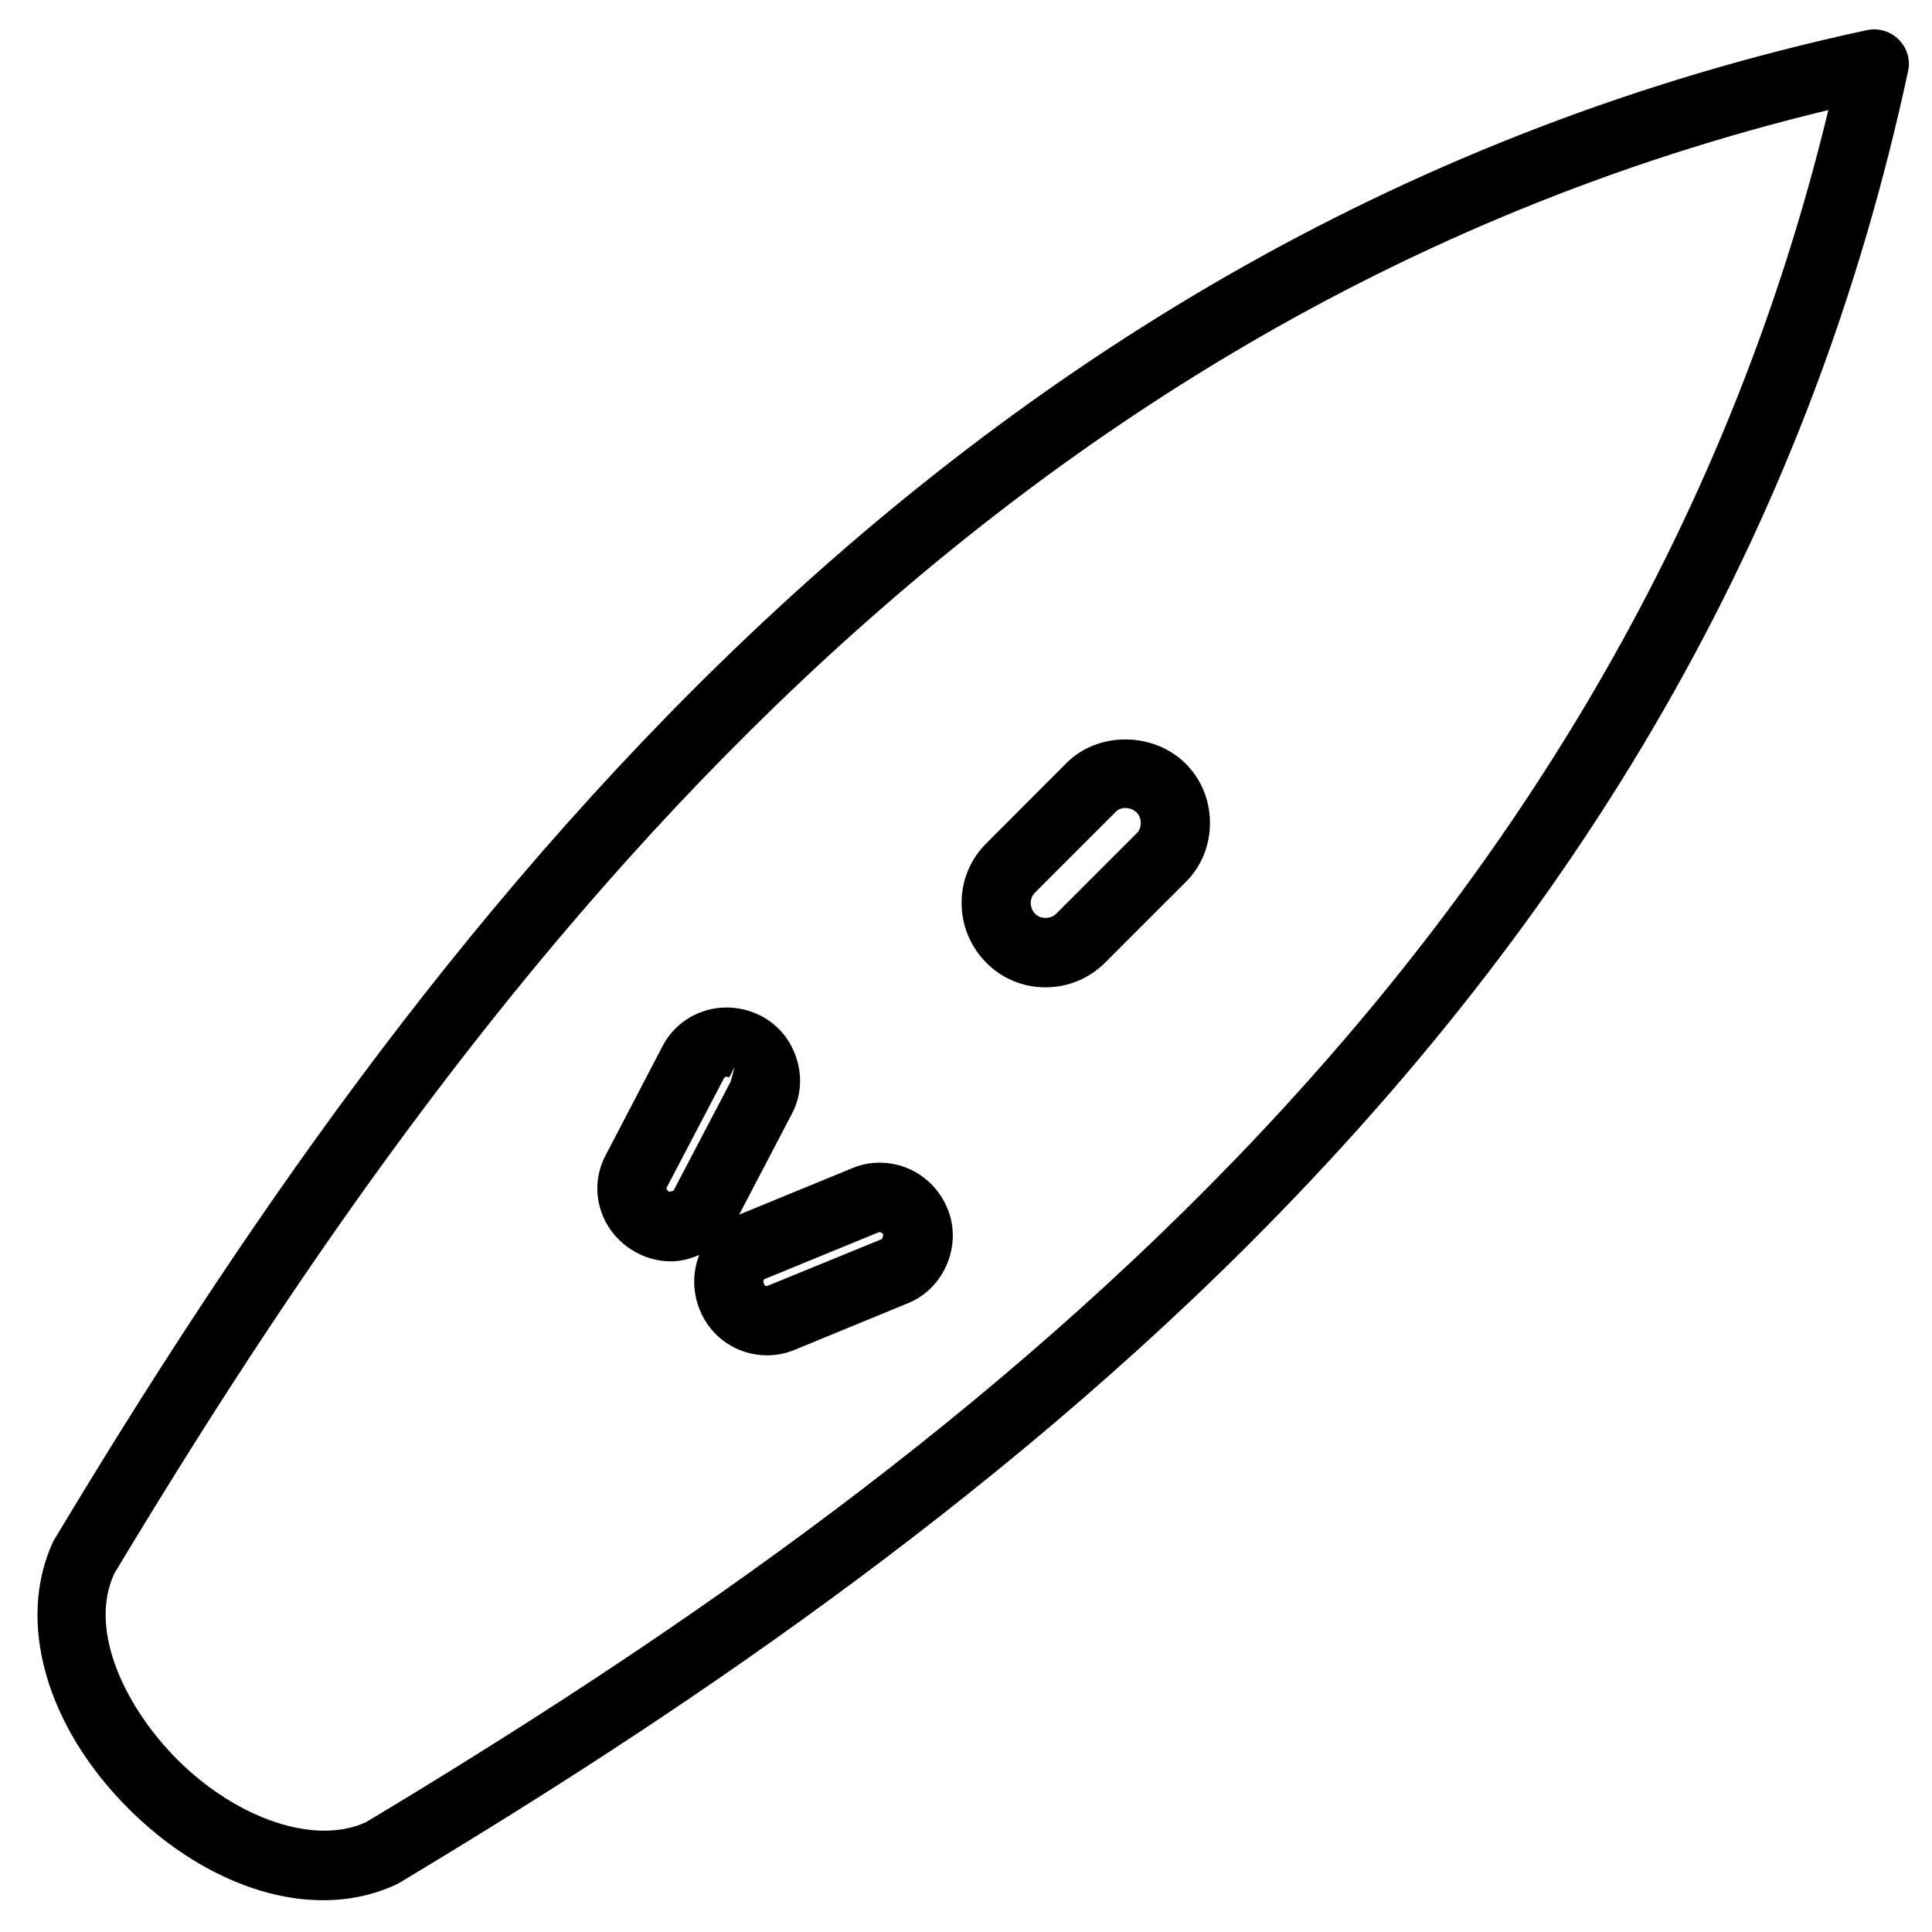
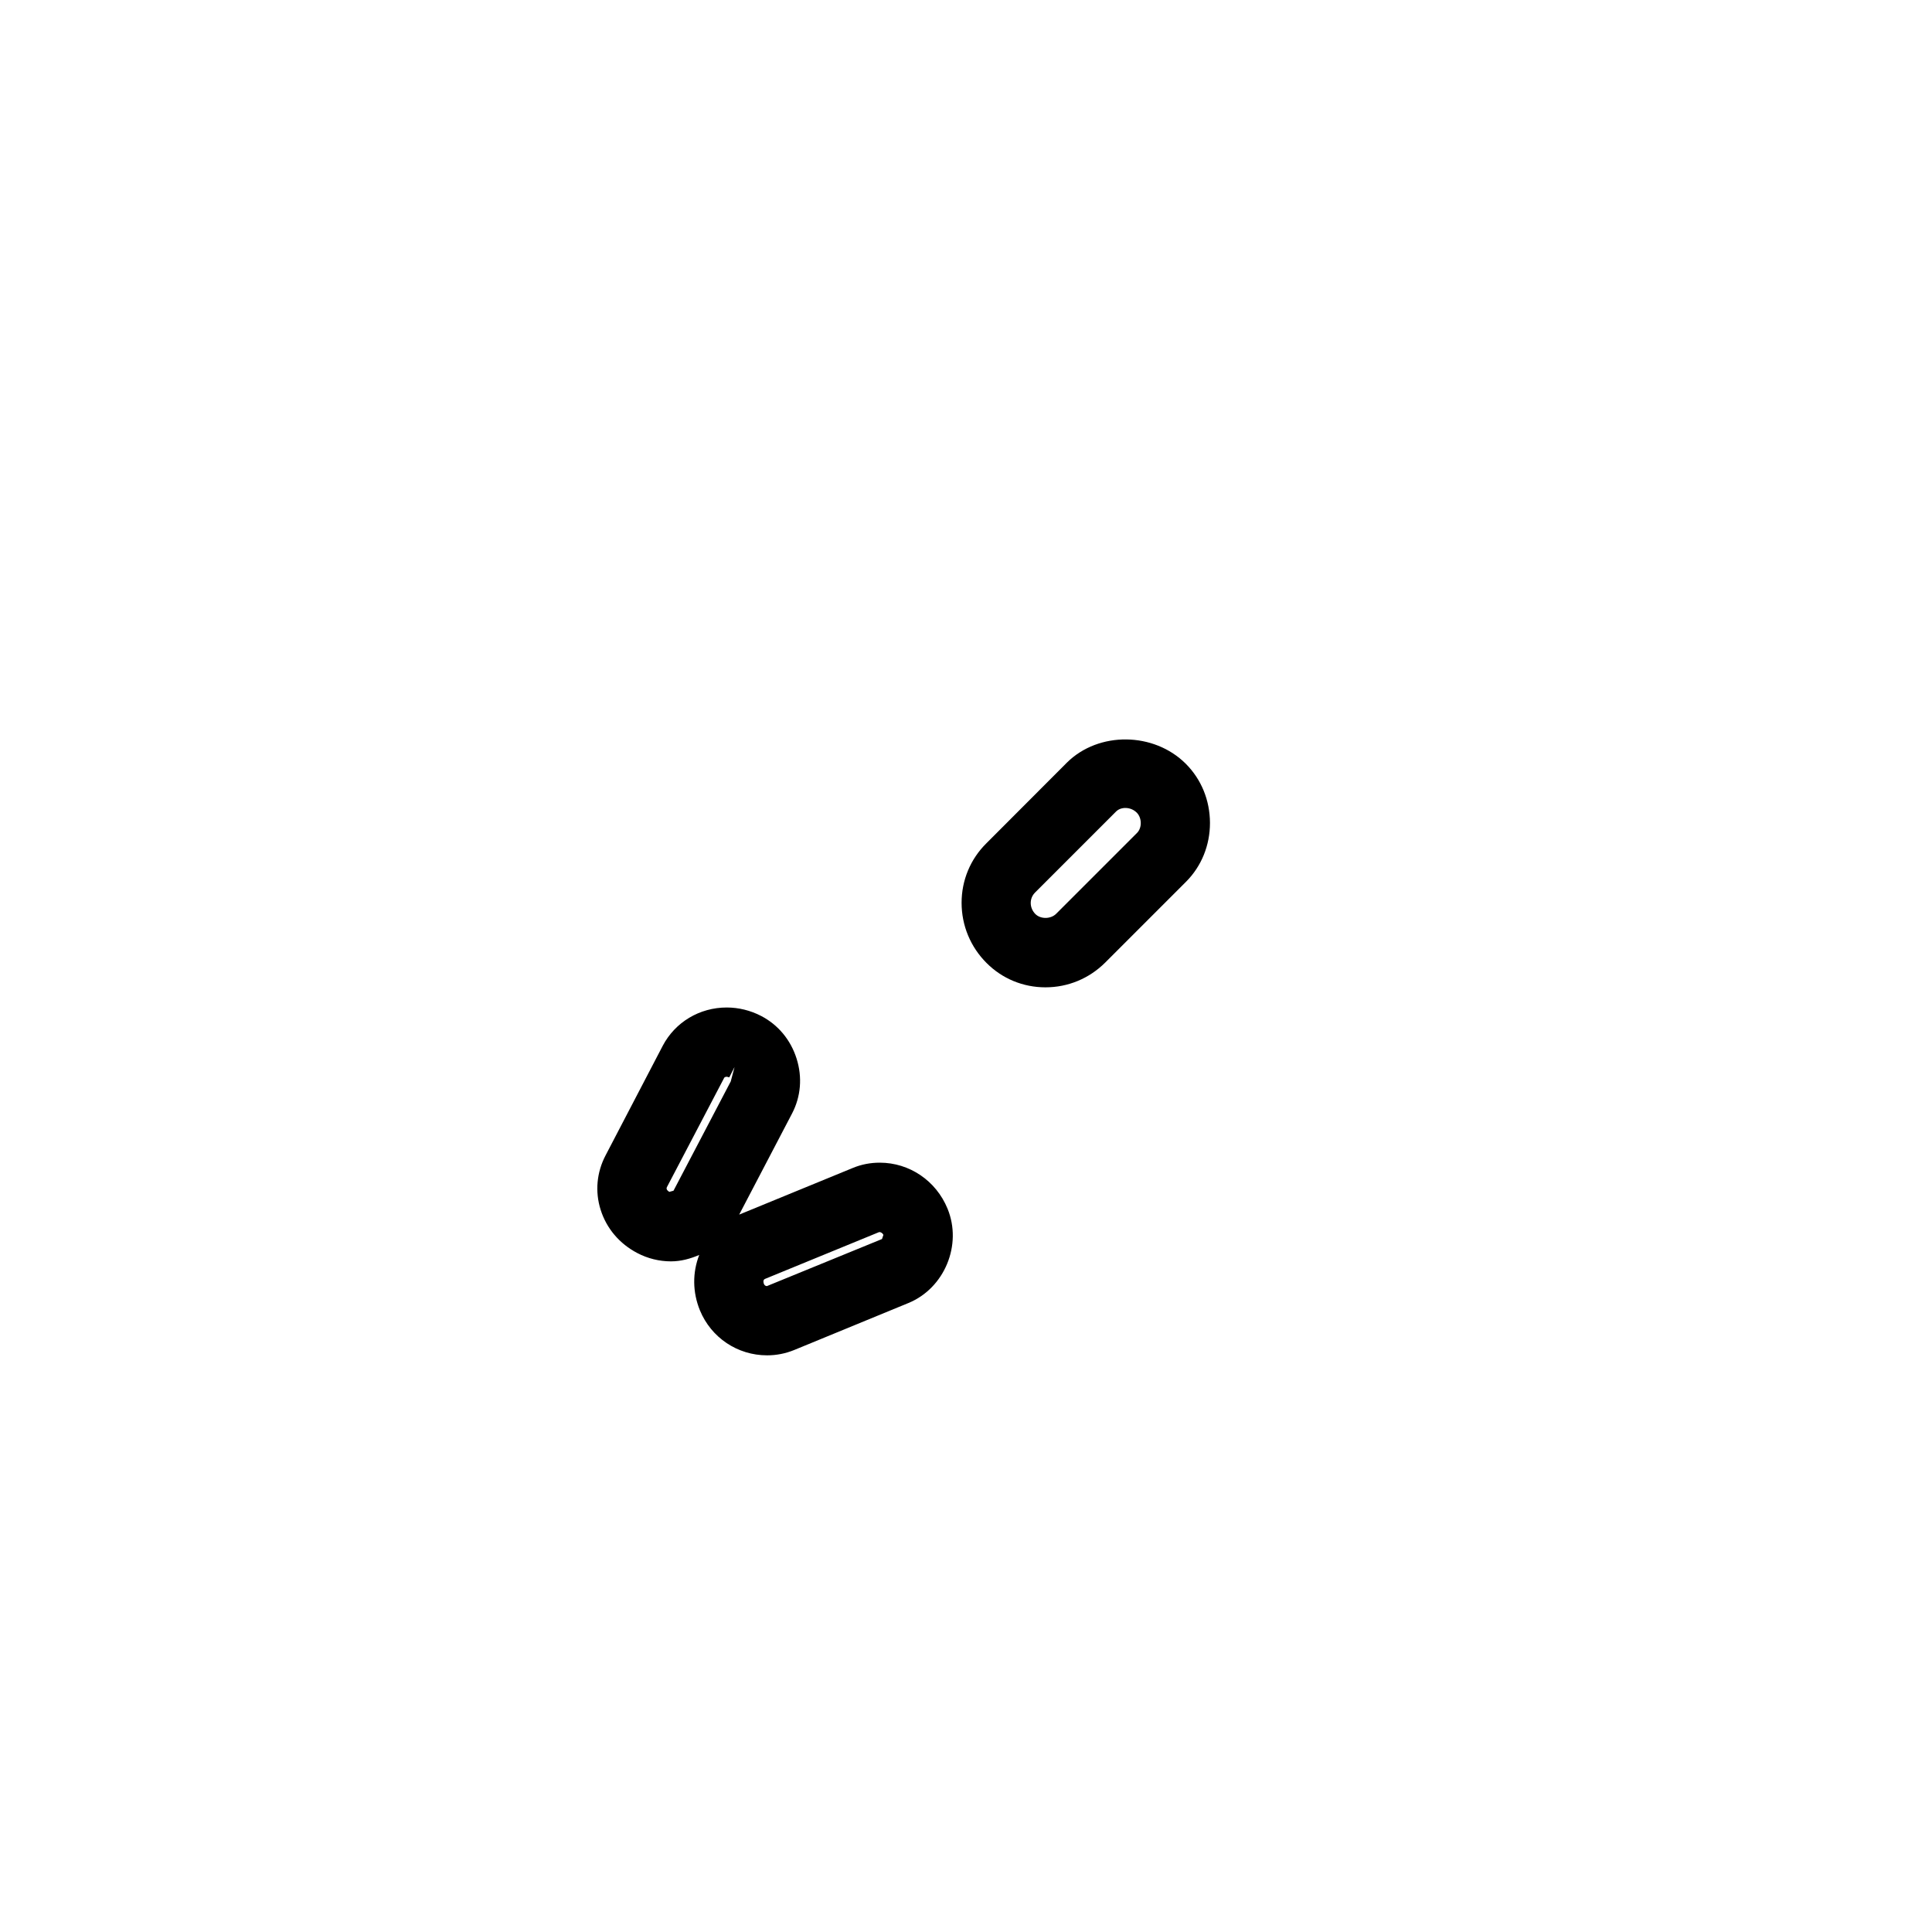
<svg xmlns="http://www.w3.org/2000/svg" version="1.1" id="Livello_1" x="0px" y="0px" width="25px" height="25px" viewBox="0 0 25 25" enable-background="new 0 0 25 25" xml:space="preserve">
  <g>
-     <path d="M24.569,0.511c-0.108-0.106-0.262-0.153-0.411-0.121C12.216,2.96,5.347,12.183,0.69,19.943   c-0.481,1.031-0.099,2.391,0.974,3.462c0.754,0.752,1.671,1.184,2.516,1.184c0.34,0,0.66-0.069,0.95-0.205l0.04-0.021   c2.934-1.763,7.266-4.538,10.993-8.265c4.512-4.512,7.301-9.475,8.526-15.171C24.725,0.779,24.681,0.625,24.569,0.511z    M23.659,1.424C20.96,12.602,12.131,19.137,4.738,23.578c-0.667,0.308-1.678-0.047-2.441-0.807   c-0.658-0.658-1.164-1.662-0.818-2.409C5.93,12.954,12.467,4.124,23.659,1.424z" />
    <path d="M13.528,12.776c0.292,0,0.566-0.114,0.773-0.32l1.047-1.047c0.199-0.2,0.309-0.47,0.309-0.761   c-0.001-0.293-0.112-0.564-0.313-0.765c-0.412-0.412-1.127-0.422-1.538-0.015l-1.045,1.047c-0.205,0.204-0.318,0.477-0.318,0.767   c0,0.294,0.115,0.571,0.323,0.779C12.968,12.664,13.239,12.776,13.528,12.776z M13.395,11.548l1.045-1.045   c0.03-0.031,0.074-0.048,0.122-0.048c0.056,0,0.109,0.022,0.148,0.061c0.067,0.068,0.069,0.195,0.004,0.261l-1.047,1.047   c-0.07,0.07-0.2,0.072-0.269,0.004C13.319,11.748,13.317,11.625,13.395,11.548z" />
    <path d="M8.248,16.215c0.133,0.07,0.284,0.107,0.434,0.107c0.13,0,0.251-0.034,0.366-0.083c-0.089,0.229-0.087,0.482,0.009,0.717   c0.146,0.354,0.487,0.582,0.869,0.582c0.121,0,0.238-0.023,0.351-0.069l1.478-0.608c0.467-0.192,0.699-0.752,0.506-1.221   c-0.148-0.361-0.492-0.595-0.877-0.595c-0.12,0-0.237,0.022-0.348,0.068l-1.471,0.604l0.685-1.31   c0.113-0.217,0.134-0.468,0.058-0.708c-0.076-0.242-0.239-0.438-0.458-0.552c-0.138-0.072-0.292-0.11-0.446-0.11   c-0.351,0-0.667,0.189-0.828,0.495l-0.739,1.417c-0.116,0.22-0.139,0.471-0.065,0.705C7.848,15.896,8.017,16.095,8.248,16.215z    M9.899,16.549l1.475-0.605c0.002-0.001,0.004-0.001,0.007-0.001c0.017,0,0.041,0.014,0.05,0.037l-0.018,0.053l-1.489,0.609   c-0.013,0-0.03-0.007-0.038-0.026C9.882,16.606,9.866,16.563,9.899,16.549z M9.456,13.993l-0.741,1.415l-0.052,0.014l-0.001,0.001   c-0.005-0.003-0.049-0.027-0.033-0.06l0.742-1.416c0.002-0.006,0.016-0.014,0.035-0.014l0.031,0.008l0.068-0.134L9.456,13.993z" />
  </g>
</svg>